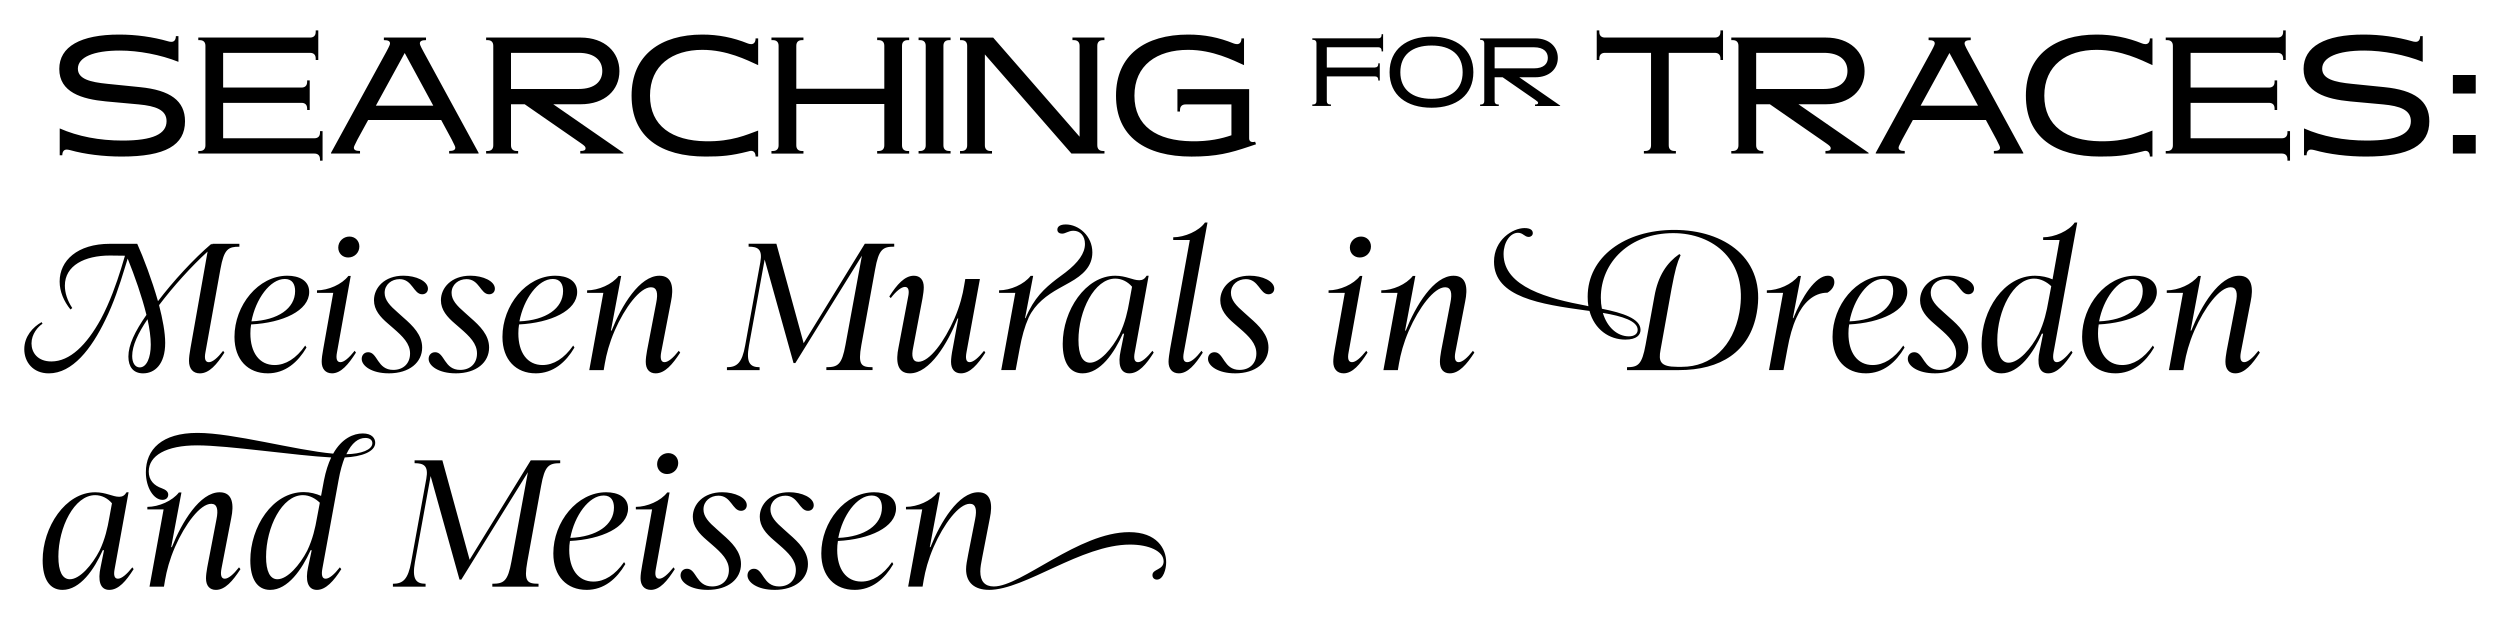
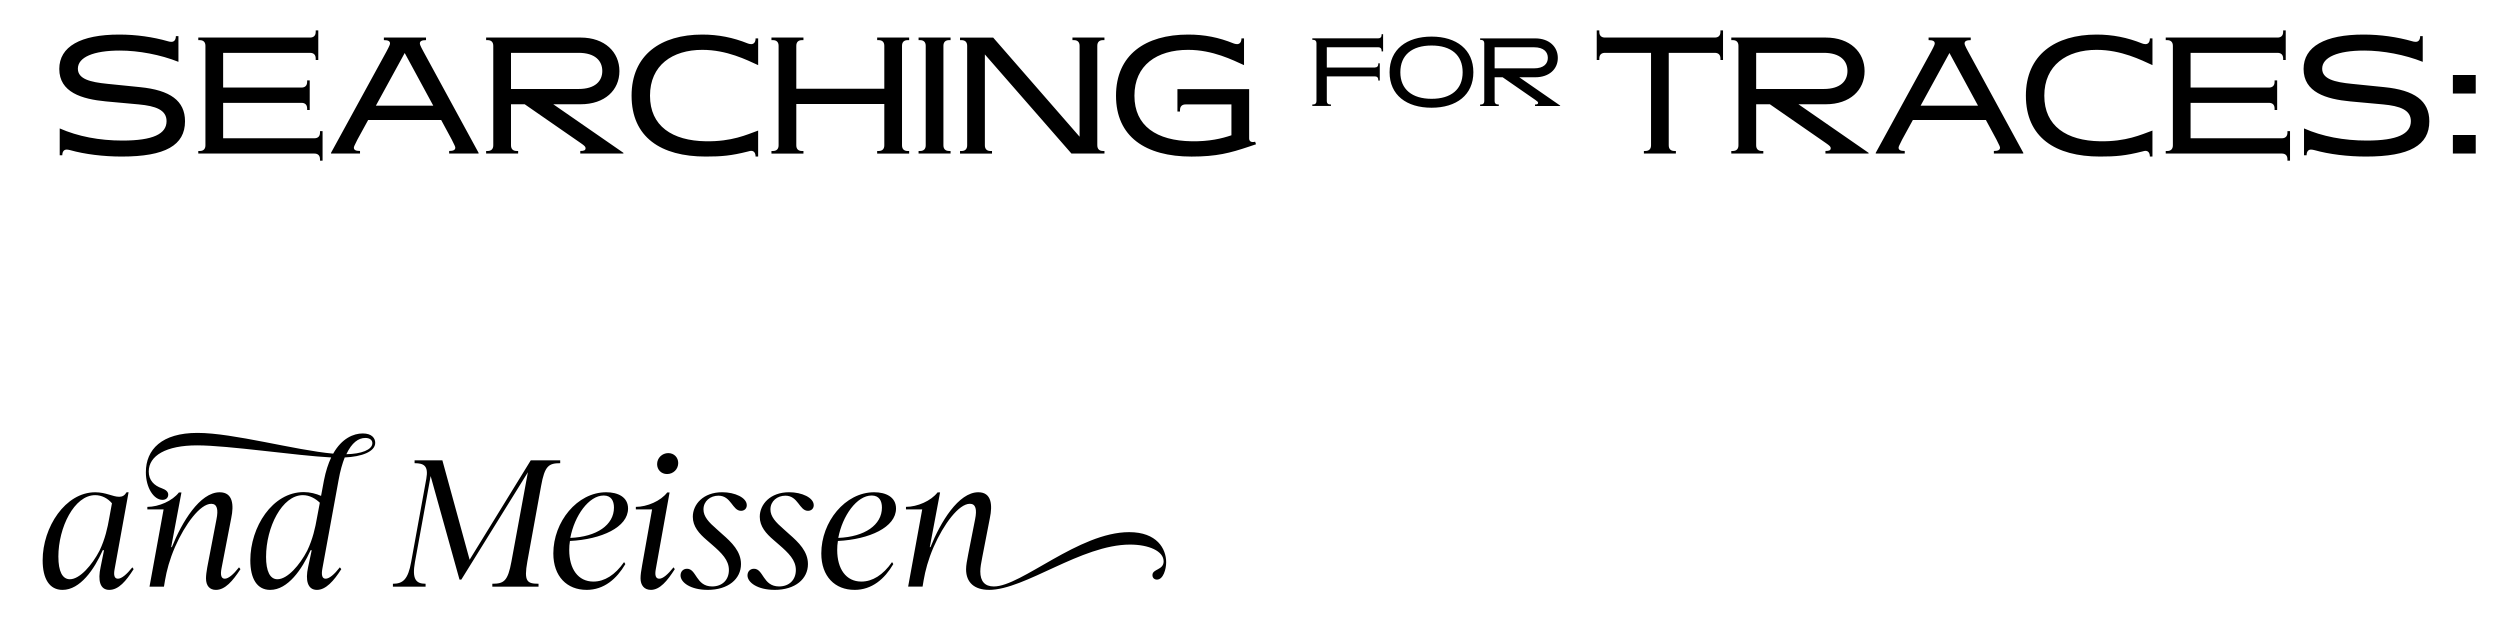
<svg xmlns="http://www.w3.org/2000/svg" id="Ebene_1" data-name="Ebene 1" viewBox="0 0 1330 330">
  <path d="M526.12,313.82c19.2,0,49.06-24.1,75.07-24.1,9.98,0,17.86,3.46,17.86,8.93,0,4.7-5.95,3.94-5.95,7.3,0,1.54,1.06,2.4,2.4,2.4,3.36,0,4.9-5.57,4.9-9.22,0-7.2-4.9-16.03-19.68-16.03-26.88,0-57.31,28.9-72,28.9-4.8,0-7.2-2.78-7.2-7.97,0-2.21.48-4.7,1.06-7.68l4.03-20.74c1.44-6.91.96-13.73-6.14-13.73-10.56,0-20.16,15.94-25.44,29.18h-.38l5.47-29.09h-1.34c-3.46,4.51-10.75,7.68-16.8,7.68v1.34h8.64l-7.49,41.09h7.68l.58-3.46c.86-4.99,2.4-10.94,5.28-17.57,5.38-12.29,13.44-23.04,19.3-23.04,3.17,0,3.84,3.07,2.78,8.26l-3.65,18.53c-.67,3.46-1.15,5.95-1.15,8.06,0,7.1,4.51,10.94,12.19,10.94M445.96,286.17c2.21-11.81,9.89-22.56,17.76-22.56,4.03,0,5.47,2.88,5.47,6.43,0,9.22-9.12,15.55-23.23,16.13M454.6,313.82c9.31,0,16.03-5.86,20.64-13.73l-.67-1.06c-4.8,6.91-10.46,10.37-16.32,10.37-8.16,0-12.86-6.72-12.86-16.8,0-1.63.1-3.26.38-4.8,16.8-.86,30.91-7.3,30.91-17.28,0-6.14-5.47-8.64-11.62-8.64-15.46,0-28.13,15.74-28.13,32.54,0,12.29,7.3,19.39,17.66,19.39M412.07,313.82c11.04,0,17.76-5.86,17.76-13.73,0-6.72-4.9-11.52-9.98-15.94l-2.88-2.59c-4.32-3.74-7.1-6.72-7.1-10.56,0-4.42,3.65-7.3,7.97-7.3,6.82,0,7.39,8.06,12,8.06,1.73,0,3.07-1.15,3.07-2.98,0-4.03-6.34-6.91-13.06-6.91-10.08,0-15.65,6.43-15.65,13.06,0,5.18,3.36,8.93,7.39,12.38l2.88,2.5c5.09,4.42,8.93,8.16,8.93,13.44s-3.55,8.74-8.93,8.74c-8.64,0-8.26-9.41-13.34-9.41-2.11,0-3.46,1.54-3.46,3.55,0,3.74,5.38,7.68,14.4,7.68M376.45,313.82c11.04,0,17.76-5.86,17.76-13.73,0-6.72-4.9-11.52-9.98-15.94l-2.88-2.59c-4.32-3.74-7.1-6.72-7.1-10.56,0-4.42,3.65-7.3,7.97-7.3,6.82,0,7.39,8.06,12,8.06,1.73,0,3.07-1.15,3.07-2.98,0-4.03-6.34-6.91-13.06-6.91-10.08,0-15.65,6.43-15.65,13.06,0,5.18,3.36,8.93,7.39,12.38l2.88,2.5c5.09,4.42,8.93,8.16,8.93,13.44s-3.55,8.74-8.93,8.74c-8.64,0-8.26-9.41-13.34-9.41-2.11,0-3.46,1.54-3.46,3.55,0,3.74,5.38,7.68,14.4,7.68M349.58,246.91c0,2.98,2.21,5.28,5.28,5.28,3.36,0,5.95-2.59,5.95-5.86,0-2.98-2.21-5.28-5.28-5.28-3.26,0-5.95,2.59-5.95,5.86M346.22,313.82c4.8,0,8.74-4.7,12.77-11.04l-.67-.96c-3.07,3.84-5.66,6.05-7.58,6.05s-2.5-1.82-1.82-5.28l7.3-40.61h-1.25c-3.36,4.51-10.75,7.68-16.7,7.68v1.34h8.64l-5.28,29.66c-.58,2.98-.86,5.38-.86,7.01,0,3.74,2.02,6.14,5.47,6.14M303.4,286.17c2.21-11.81,9.89-22.56,17.76-22.56,4.03,0,5.47,2.88,5.47,6.43,0,9.22-9.12,15.55-23.23,16.13M312.04,313.82c9.31,0,16.03-5.86,20.64-13.73l-.67-1.06c-4.8,6.91-10.46,10.37-16.32,10.37-8.16,0-12.86-6.72-12.86-16.8,0-1.63.1-3.26.38-4.8,16.8-.86,30.91-7.3,30.91-17.28,0-6.14-5.47-8.64-11.62-8.64-15.46,0-28.13,15.74-28.13,32.54,0,12.29,7.3,19.39,17.66,19.39M209.03,310.56v1.54h17.38v-1.54c-5.09,0-7.3-2.4-5.66-11.52l8.35-45.79,15.36,55.1h.96l35.42-57.12-8.74,47.42c-1.92,10.56-4.03,11.9-10.18,11.9v1.54h24.58v-1.54c-6.05,0-7.87-1.15-5.95-11.81l7.3-40.13c1.92-10.85,4.13-12.19,10.18-12.19v-1.54h-15.65l-32.54,52.9-14.5-52.9h-14.78v1.54c4.9,0,7.49,1.34,6.24,8.26l-8.06,44.26c-1.63,9.22-4.32,11.62-9.7,11.62M184.27,241.63c2.88-6.14,6.43-8.64,10.08-8.64,2.3,0,3.74,1.06,3.74,2.78,0,3.55-6.05,5.76-13.82,5.86M141.55,296.16c0-15.55,8.45-32.74,19.58-32.74,3.65,0,6.82,1.92,9.02,4.03l-1.54,8.16c-.86,4.99-2.21,11.23-5.18,17.38-3.94,7.58-10.46,15.17-15.84,15.17-3.94,0-6.05-4.22-6.05-12M143.75,313.82c9.41,0,16.9-10.94,21.5-21.12h.58l-1.92,9.02c-1.54,7.01-.29,12.1,4.7,12.1,4.7,0,8.93-4.7,12.96-11.04l-.77-.96c-2.98,3.84-5.66,6.05-7.58,6.05s-2.3-2.11-1.73-5.28l8.64-47.23c.86-4.9,2.02-8.83,3.26-12,9.02-.38,16.22-3.07,16.22-7.78,0-2.4-1.73-4.99-6.62-4.99s-11.14,2.59-15.74,10.75c-20.35-1.82-53.18-11.04-72.19-11.04s-27.46,8.83-27.46,20.93c0,8.26,4.22,14.69,8.83,14.69,2.02,0,3.07-1.25,3.07-2.78s-1.25-2.59-3.36-3.36c-4.22-1.44-7.01-4.32-7.01-8.93,0-8.45,9.22-13.92,25.73-13.92s52.7,5.47,71.33,6.43c-1.54,3.26-2.88,7.3-3.84,12.19l-1.54,8.26c-2.59-1.15-5.86-2.02-9.22-2.02-16.7,0-28.42,18.62-28.42,36.29,0,9.89,3.65,15.74,10.56,15.74M114.86,313.82c4.9,0,8.93-4.7,13.06-11.04l-.77-.96c-2.98,3.84-5.66,6.05-7.58,6.05s-2.4-2.02-1.73-5.47l5.18-26.78c1.44-6.91.96-13.73-6.14-13.73-10.56,0-20.16,15.94-25.44,29.18h-.38l5.47-29.09h-1.34c-3.46,4.51-10.75,7.68-16.8,7.68v1.34h8.64l-7.49,41.09h7.68l.58-3.46c.86-4.99,2.4-10.94,5.28-17.57,5.38-12.29,13.44-23.04,19.3-23.04,3.17,0,3.84,3.07,2.78,8.26l-4.9,25.54c-.38,2.11-.67,4.32-.67,5.86,0,4.03,2.02,6.14,5.28,6.14M31.05,296.16c0-15.55,8.45-32.74,19.58-32.74,3.55,0,6.72,1.73,8.93,4.32l-1.44,7.87c-.86,4.99-2.21,11.23-5.18,17.38-3.94,7.58-10.46,15.17-15.74,15.17-4.03,0-6.14-4.22-6.14-12M33.26,313.82c9.41,0,16.9-10.94,21.41-21.12h.67l-1.82,9.02c-1.54,7.01-.38,12.1,4.61,12.1s8.93-4.7,12.96-11.04l-.67-.96c-3.07,3.84-5.76,6.05-7.68,6.05s-2.4-1.92-1.73-5.28l7.39-40.7h-1.06c-1.06,1.73-2.21,2.4-3.94,2.4-3.46,0-7.01-2.4-12.77-2.4-15.84,0-27.94,18.53-27.94,36.19,0,9.89,3.65,15.74,10.56,15.74" />
-   <path d="M1189.19,198.62c4.9,0,8.93-4.7,13.06-11.04l-.77-.96c-2.98,3.84-5.66,6.05-7.58,6.05s-2.4-2.02-1.73-5.47l5.18-26.78c1.44-6.91.96-13.73-6.14-13.73-10.56,0-20.16,15.94-25.44,29.18h-.38l5.47-29.09h-1.34c-3.46,4.51-10.75,7.68-16.8,7.68v1.34h8.64l-7.49,41.09h7.68l.58-3.46c.86-4.99,2.4-10.94,5.28-17.57,5.38-12.29,13.44-23.04,19.3-23.04,3.17,0,3.84,3.07,2.78,8.26l-4.9,25.54c-.38,2.11-.67,4.32-.67,5.86,0,4.03,2.02,6.14,5.28,6.14M1116.71,170.97c2.21-11.81,9.89-22.56,17.76-22.56,4.03,0,5.47,2.88,5.47,6.43,0,9.22-9.12,15.55-23.23,16.13M1125.35,198.62c9.31,0,16.03-5.86,20.64-13.73l-.67-1.06c-4.8,6.91-10.46,10.37-16.32,10.37-8.16,0-12.86-6.72-12.86-16.8,0-1.63.1-3.26.38-4.8,16.8-.86,30.91-7.3,30.91-17.28,0-6.14-5.47-8.64-11.62-8.64-15.46,0-28.13,15.74-28.13,32.54,0,12.29,7.3,19.39,17.66,19.39M1062.56,180.96c0-15.55,8.45-32.74,19.58-32.74,3.65,0,6.91,1.92,9.12,4.03l-1.54,8.16c-.86,4.99-2.21,11.23-5.18,17.38-3.94,7.58-10.56,15.17-15.94,15.17-3.94,0-6.05-4.22-6.05-12M1064.77,198.62c9.41,0,16.99-10.94,21.5-21.12h.67l-1.82,9.02c-1.54,7.01-.48,12.1,4.51,12.1,4.7,0,8.93-4.7,12.96-11.04l-.67-.96c-3.07,3.84-5.76,6.05-7.68,6.05s-2.3-2.11-1.73-5.28l12.58-69.02h-1.34c-2.98,4.51-10.85,7.87-16.8,7.87v1.44h8.74l-3.74,20.93c-2.59-1.15-5.95-1.92-9.31-1.92-16.7,0-28.42,18.53-28.42,36.19,0,9.89,3.65,15.74,10.56,15.74M1029.35,198.62c11.04,0,17.76-5.86,17.76-13.73,0-6.72-4.9-11.52-9.98-15.94l-2.88-2.59c-4.32-3.74-7.1-6.72-7.1-10.56,0-4.42,3.65-7.3,7.97-7.3,6.82,0,7.39,8.06,12,8.06,1.73,0,3.07-1.15,3.07-2.98,0-4.03-6.34-6.91-13.06-6.91-10.08,0-15.65,6.43-15.65,13.06,0,5.18,3.36,8.93,7.39,12.38l2.88,2.5c5.09,4.42,8.93,8.16,8.93,13.44s-3.55,8.74-8.93,8.74c-8.64,0-8.26-9.41-13.34-9.41-2.11,0-3.46,1.54-3.46,3.55,0,3.74,5.38,7.68,14.4,7.68M983.94,170.97c2.21-11.81,9.89-22.56,17.76-22.56,4.03,0,5.47,2.88,5.47,6.43,0,9.22-9.12,15.55-23.23,16.13M992.58,198.62c9.31,0,16.03-5.86,20.64-13.73l-.67-1.06c-4.8,6.91-10.46,10.37-16.32,10.37-8.16,0-12.86-6.72-12.86-16.8,0-1.63.1-3.26.38-4.8,16.8-.86,30.91-7.3,30.91-17.28,0-6.14-5.47-8.64-11.62-8.64-15.46,0-28.13,15.74-28.13,32.54,0,12.29,7.3,19.39,17.66,19.39M941.12,196.89h7.68l2.11-11.33c1.15-6.34,2.69-12,4.8-16.51,3.46-7.78,9.02-13.34,16.51-13.34,2.4-1.44,3.65-3.55,3.65-5.57s-1.06-3.46-3.46-3.46c-6.62,0-13.82,11.42-18.34,22.56h-.29l4.32-22.46h-1.34c-3.46,4.51-10.75,7.68-16.8,7.68v1.34h8.64l-7.49,41.09ZM852.71,166.46c10.37,1.73,18.53,4.32,18.53,9.02,0,2.02-1.63,3.46-4.7,3.46-5.95,0-11.52-4.61-13.82-12.48M865.57,195.36v1.54h27.55c22.18,0,37.73-9.7,41.47-30.43,5.28-29.09-17.38-44.16-43.87-44.16s-46.08,14.5-46.08,35.52c0,1.82.1,3.46.38,5.09l-1.15-.29c-19.97-3.74-43.97-9.89-43.97-27.46,0-6.34,3.55-11.33,7.68-11.33,2.69,0,3.46,2.21,5.66,2.21,1.25,0,2.21-.86,2.21-2.02,0-1.63-1.34-2.69-4.42-2.69-6.24,0-16.22,6.24-16.22,17.86,0,19.01,25.06,22.66,48.58,25.92l2.21.29c2.69,9.98,10.56,15.26,19.1,15.26,6.05,0,8.06-2.5,8.06-5.18,0-5.95-9.41-9.02-20.54-11.23-.38-1.82-.58-3.74-.58-5.86,0-19.01,15.46-34.37,38.5-34.37,21.41,0,40.13,14.59,35.23,42.14-3.36,18.34-14.98,28.99-30.62,28.99h-2.5c-9.12,0-9.98-2.98-8.83-9.12l5.86-32.54c1.92-10.08,2.88-13.54,4.8-17.76l-.67-.58c-6.62,4.61-11.33,11.52-13.25,22.46l-4.7,25.73c-1.92,10.66-4.03,12-9.89,12M771.3,198.62c4.9,0,8.93-4.7,13.06-11.04l-.77-.96c-2.98,3.84-5.66,6.05-7.58,6.05s-2.4-2.02-1.73-5.47l5.18-26.78c1.44-6.91.96-13.73-6.14-13.73-10.56,0-20.16,15.94-25.44,29.18h-.38l5.47-29.09h-1.34c-3.46,4.51-10.75,7.68-16.8,7.68v1.34h8.64l-7.49,41.09h7.68l.58-3.46c.86-4.99,2.4-10.94,5.28-17.57,5.38-12.29,13.44-23.04,19.3-23.04,3.17,0,3.84,3.07,2.78,8.26l-4.9,25.54c-.38,2.11-.67,4.32-.67,5.86,0,4.03,2.02,6.14,5.28,6.14M718.12,131.71c0,2.98,2.21,5.28,5.28,5.28,3.36,0,5.95-2.59,5.95-5.86,0-2.98-2.21-5.28-5.28-5.28-3.26,0-5.95,2.59-5.95,5.86M714.76,198.62c4.8,0,8.74-4.7,12.77-11.04l-.67-.96c-3.07,3.84-5.66,6.05-7.58,6.05s-2.5-1.82-1.82-5.28l7.29-40.61h-1.25c-3.36,4.51-10.75,7.68-16.7,7.68v1.34h8.64l-5.28,29.66c-.58,2.98-.86,5.38-.86,7.01,0,3.74,2.02,6.14,5.47,6.14M657.06,198.62c11.04,0,17.76-5.86,17.76-13.73,0-6.72-4.9-11.52-9.98-15.94l-2.88-2.59c-4.32-3.74-7.1-6.72-7.1-10.56,0-4.42,3.65-7.3,7.97-7.3,6.82,0,7.39,8.06,12,8.06,1.73,0,3.07-1.15,3.07-2.98,0-4.03-6.34-6.91-13.06-6.91-10.08,0-15.65,6.43-15.65,13.06,0,5.18,3.36,8.93,7.39,12.38l2.88,2.5c5.09,4.42,8.93,8.16,8.93,13.44s-3.55,8.74-8.93,8.74c-8.64,0-8.26-9.41-13.34-9.41-2.11,0-3.46,1.54-3.46,3.55,0,3.74,5.38,7.68,14.4,7.68M627.11,198.62c4.8,0,8.74-4.7,12.77-11.04l-.67-.96c-2.98,3.84-5.57,6.05-7.58,6.05s-2.5-1.82-1.82-5.28l12.58-69.02h-1.34c-3.07,4.51-10.85,7.87-16.9,7.87v1.44h8.83l-10.46,57.79c-.48,2.88-.86,5.38-.86,7.01,0,3.74,2.02,6.14,5.47,6.14M573.74,180.96c0-15.55,8.45-32.74,19.58-32.74,3.55,0,6.72,1.73,8.93,4.32l-1.44,7.87c-.86,4.99-2.21,11.23-5.18,17.38-3.94,7.58-10.46,15.17-15.74,15.17-4.03,0-6.14-4.22-6.14-12M575.94,198.62c9.41,0,16.9-10.94,21.41-21.12h.67l-1.82,9.02c-1.54,7.01-.38,12.1,4.61,12.1s8.93-4.7,12.96-11.04l-.67-.96c-3.07,3.84-5.76,6.05-7.68,6.05s-2.4-1.92-1.73-5.28l7.39-40.7h-1.06c-1.06,1.73-2.21,2.4-3.94,2.4-3.46,0-7.01-2.4-12.77-2.4-15.84,0-27.94,18.53-27.94,36.19,0,9.89,3.65,15.74,10.56,15.74M532.65,196.89h7.68l2.11-11.33c1.15-6.34,2.69-11.9,4.8-16.61,3.46-7.39,9.89-12,16.03-15.46l5.86-3.26c7.01-3.94,12-8.54,12-15.94,0-8.83-7.3-14.88-14.11-14.88-3.26,0-4.51,1.25-4.51,2.78,0,1.34,1.06,2.11,2.5,2.11,1.92,0,3.36-1.54,6.05-1.54,3.65,0,6.14,2.78,6.14,7.01,0,4.99-3.55,9.89-10.37,15.17l-4.9,3.65c-6.05,4.7-11.9,9.89-16.32,20.64h-.29l4.32-22.46h-1.34c-3.46,4.51-10.75,7.68-16.8,7.68v1.34h8.64l-7.49,41.09ZM484.07,198.62c10.56,0,20.06-15.94,25.34-29.18h.38l-2.88,15.65c-.67,3.26-.96,5.76-.96,7.39,0,4.03,2.02,6.14,5.28,6.14,4.8,0,8.93-4.7,12.96-11.04l-.67-.96c-3.07,3.84-5.76,6.05-7.68,6.05s-2.3-2.02-1.63-5.47l7.1-38.78h-7.78l-.58,3.36c-.77,4.99-2.3,11.04-5.18,17.66-5.38,12.29-13.25,23.04-19.2,23.04-3.17,0-3.74-3.07-2.78-7.49l4.99-26.3c.38-2.11.67-4.32.67-5.86,0-4.03-2.02-6.14-5.28-6.14-4.9,0-9.02,4.7-13.06,11.04l.77.86c2.98-3.84,5.66-5.95,7.58-5.95s2.4,2.02,1.63,5.47l-5.09,26.78c-1.44,6.91-.96,13.73,6.05,13.73M386.73,195.36v1.54h17.38v-1.54c-5.09,0-7.3-2.4-5.66-11.52l8.35-45.79,15.36,55.1h.96l35.42-57.12-8.74,47.42c-1.92,10.56-4.03,11.9-10.18,11.9v1.54h24.58v-1.54c-6.05,0-7.87-1.15-5.95-11.81l7.3-40.13c1.92-10.85,4.13-12.19,10.18-12.19v-1.54h-15.65l-32.54,52.9-14.5-52.9h-14.78v1.54c4.9,0,7.49,1.34,6.24,8.26l-8.06,44.26c-1.63,9.22-4.32,11.62-9.7,11.62M348.81,198.62c4.9,0,8.93-4.7,13.06-11.04l-.77-.96c-2.98,3.84-5.66,6.05-7.58,6.05s-2.4-2.02-1.73-5.47l5.18-26.78c1.44-6.91.96-13.73-6.14-13.73-10.56,0-20.16,15.94-25.44,29.18h-.38l5.47-29.09h-1.34c-3.46,4.51-10.75,7.68-16.8,7.68v1.34h8.64l-7.49,41.09h7.68l.58-3.46c.86-4.99,2.4-10.94,5.28-17.57,5.38-12.29,13.44-23.04,19.3-23.04,3.17,0,3.84,3.07,2.78,8.26l-4.9,25.54c-.38,2.11-.67,4.32-.67,5.86,0,4.03,2.02,6.14,5.28,6.14M276.33,170.97c2.21-11.81,9.89-22.56,17.76-22.56,4.03,0,5.47,2.88,5.47,6.43,0,9.22-9.12,15.55-23.23,16.13M284.97,198.62c9.31,0,16.03-5.86,20.64-13.73l-.67-1.06c-4.8,6.91-10.46,10.37-16.32,10.37-8.16,0-12.86-6.72-12.86-16.8,0-1.63.1-3.26.38-4.8,16.8-.86,30.91-7.3,30.91-17.28,0-6.14-5.47-8.64-11.62-8.64-15.46,0-28.13,15.74-28.13,32.54,0,12.29,7.3,19.39,17.66,19.39M242.44,198.62c11.04,0,17.76-5.86,17.76-13.73,0-6.72-4.9-11.52-9.98-15.94l-2.88-2.59c-4.32-3.74-7.1-6.72-7.1-10.56,0-4.42,3.65-7.3,7.97-7.3,6.82,0,7.39,8.06,12,8.06,1.73,0,3.07-1.15,3.07-2.98,0-4.03-6.34-6.91-13.06-6.91-10.08,0-15.65,6.43-15.65,13.06,0,5.18,3.36,8.93,7.39,12.38l2.88,2.5c5.09,4.42,8.93,8.16,8.93,13.44s-3.55,8.74-8.93,8.74c-8.64,0-8.26-9.41-13.34-9.41-2.11,0-3.46,1.54-3.46,3.55,0,3.74,5.38,7.68,14.4,7.68M206.83,198.62c11.04,0,17.76-5.86,17.76-13.73,0-6.72-4.9-11.52-9.98-15.94l-2.88-2.59c-4.32-3.74-7.1-6.72-7.1-10.56,0-4.42,3.65-7.3,7.97-7.3,6.82,0,7.39,8.06,12,8.06,1.73,0,3.07-1.15,3.07-2.98,0-4.03-6.34-6.91-13.06-6.91-10.08,0-15.65,6.43-15.65,13.06,0,5.18,3.36,8.93,7.39,12.38l2.88,2.5c5.09,4.42,8.93,8.16,8.93,13.44s-3.55,8.74-8.93,8.74c-8.64,0-8.26-9.41-13.34-9.41-2.11,0-3.46,1.54-3.46,3.55,0,3.74,5.38,7.68,14.4,7.68M179.95,131.71c0,2.98,2.21,5.28,5.28,5.28,3.36,0,5.95-2.59,5.95-5.86,0-2.98-2.21-5.28-5.28-5.28-3.26,0-5.95,2.59-5.95,5.86M176.59,198.62c4.8,0,8.74-4.7,12.77-11.04l-.67-.96c-3.07,3.84-5.66,6.05-7.58,6.05s-2.5-1.82-1.82-5.28l7.3-40.61h-1.25c-3.36,4.51-10.75,7.68-16.7,7.68v1.34h8.64l-5.28,29.66c-.58,2.98-.86,5.38-.86,7.01,0,3.74,2.02,6.14,5.47,6.14M133.77,170.97c2.21-11.81,9.89-22.56,17.76-22.56,4.03,0,5.47,2.88,5.47,6.43,0,9.22-9.12,15.55-23.23,16.13M142.41,198.62c9.31,0,16.03-5.86,20.64-13.73l-.67-1.06c-4.8,6.91-10.46,10.37-16.32,10.37-8.16,0-12.86-6.72-12.86-16.8,0-1.63.1-3.26.38-4.8,16.8-.86,30.91-7.3,30.91-17.28,0-6.14-5.47-8.64-11.62-8.64-15.46,0-28.13,15.74-28.13,32.54,0,12.29,7.3,19.39,17.66,19.39M70.32,189.4c0-5.57,3.17-12.19,8.16-19.58,1.06,4.9,1.73,9.6,1.73,13.54,0,6.91-2.21,12.1-5.86,12.1-2.4,0-4.03-2.3-4.03-6.05M76.17,198.62c6.05,0,11.71-4.7,11.71-16.22,0-5.47-1.34-12.58-3.26-20.06,7.49-9.89,17.18-20.64,25.82-28.51l-9.12,51.46c-.48,2.59-.77,4.99-.77,6.72,0,4.22,2.21,6.62,5.76,6.62,4.99,0,9.02-4.7,13.06-11.04l-.67-.96c-2.98,3.84-5.66,6.05-7.58,6.05s-2.5-1.82-1.82-5.28l7.97-44.26c1.92-10.75,4.22-11.9,10.08-11.9v-1.54h-14.3l-.29.48-.29-.48c-9.5,8.06-20.45,20.06-28.42,30.53-3.26-11.42-7.78-23.33-11.04-30.53h-14.5c-17.47,0-26.78,9.02-26.78,20.06,0,5.38,2.21,10.46,5.76,14.88l.96-.77c-2.69-4.03-3.94-8.16-3.94-11.9,0-10.75,10.56-16.03,24-16.03l7.97.1-2.11,7.01c-2.4,7.68-5.86,17.66-10.75,26.78-7.58,13.73-16.42,22.46-26.3,22.46-7.2,0-10.56-4.61-10.56-9.6s3.46-8.93,5.86-10.46l-.48-.86c-4.61,2.59-9.22,7.58-9.22,14.4s4.61,12.86,13.06,12.86c12.58,0,22.66-13.06,30.05-28.42,4.32-8.64,7.68-18.82,10.27-27.36l1.63-5.28c3.74,9.31,7.58,20.16,9.98,29.95-6.14,8.83-9.6,15.94-9.6,22.18,0,5.57,2.69,8.93,7.87,8.93" />
  <path d="M1304.93,49.77h12.16v-9.88h-12.16v9.88ZM1304.93,81.69h12.16v-9.88h-12.16v9.88ZM1225.51,36.7c0,12.39,11.93,16.04,24.85,17.25l17.48,1.6c8.89.84,14.74,2.89,14.74,8.89,0,6.84-7.22,10.34-23.48,10.34-12.24,0-23.71-2.2-33.36-6.46v14.29h1.37c0-1.9.84-3.04,2.36-3.04.38,0,1.29.15,1.82.3,7.75,2.2,17.78,3.42,27.44,3.42,23.18,0,33.67-6,33.67-18.77,0-10.94-7.9-16.57-23.94-18.16l-17.25-1.75c-9.27-.91-15.81-2.58-15.81-8.06,0-6.08,8.21-9.65,22.34-9.65,9.96,0,21.66,2.2,31.16,6v-13.68h-1.37c0,1.9-.84,3.04-2.36,3.04-.68,0-1.37-.15-1.82-.3-7.98-2.28-16.95-3.57-25.92-3.57-20.6,0-31.92,6.38-31.92,18.32M1152.17,81.69h61.71c1.98,0,3.04,1.06,3.04,3.04v.76h1.37v-15.73h-1.37v.76c0,1.98-1.06,3.04-3.04,3.04h-48.49v-18.85h41.65c1.98,0,3.04,1.06,3.04,3.04v.76h1.37v-15.73h-1.37v.76c0,1.98-1.06,3.04-3.04,3.04h-41.65v-18.47h46.21c1.98,0,3.04,1.06,3.04,3.04v.76h1.37v-15.73h-1.37v.76c0,1.98-1.06,3.04-3.04,3.04h-59.43v1.37h.76c1.98,0,3.04,1.06,3.04,3.04v52.9c0,1.98-1.06,3.04-3.04,3.04h-.76v1.37ZM1077.77,50.91c0,22.12,15.58,32.38,39.44,32.38,8.51,0,13.6-.46,22.34-2.66,1.14-.3,1.44-.38,1.82-.38,1.52,0,2.36,1.14,2.36,3.04h1.37v-13.83c-6.08,2.2-13.98,5.93-27.89,5.7-17.78-.3-29.64-8.06-29.64-24.24s11.86-24.4,27.82-24.4c13.15,0,23.71,5.4,29.72,8.13v-14.21h-1.37c0,1.9-.84,3.04-2.36,3.04-.68,0-1.44-.23-1.82-.38-7.75-3.12-15.66-4.71-24.17-4.71-22.04,0-37.62,10.79-37.62,32.53M1021.76,56.23l15.35-28.04,15.2,28.04h-30.55ZM997.89,81.69h15.43v-1.37c-2.28,0-3.27-.53-3.27-1.75,0-.46.23-1.06,1.9-4.33l5.7-10.41h38.84l5.62,10.41c1.67,3.27,1.9,3.88,1.9,4.33,0,1.22-1.06,1.75-3.27,1.75v1.37h15.66v-.38l-29.34-53.88c-1.75-3.19-1.9-3.88-1.9-4.33,0-1.22,1.06-1.75,3.27-1.75v-1.37h-22.42v1.37c2.28,0,3.27.53,3.27,1.75,0,.46-.15,1.06-1.9,4.33l-29.49,53.88v.38ZM934.28,47.34v-19.23h35.95c8.89,0,12.62,4.33,12.62,9.65s-3.72,9.58-12.62,9.58h-35.95ZM921.06,81.69h17.02v-1.37h-.76c-1.98,0-3.04-1.06-3.04-3.04v-21.81h7.3l29.94,20.75c1.75,1.22,2.43,1.82,2.43,2.58,0,1.14-.76,1.52-2.81,1.52v1.37h22.95v-.38l-37.32-25.84h14.52c12.92,0,20.67-7.52,20.67-17.63s-7.75-17.86-20.67-17.86h-50.24v1.37h.76c1.98,0,3.04,1.06,3.04,3.04v52.9c0,1.98-1.06,3.04-3.04,3.04h-.76v1.37ZM849.47,31.91h1.37v-.76c0-1.98,1.06-3.04,3.04-3.04h24.47v49.17c0,1.98-1.06,3.04-3.04,3.04h-.76v1.37h17.02v-1.37h-.76c-1.98,0-3.04-1.06-3.04-3.04V28.11h24.47c1.98,0,3.04,1.06,3.04,3.04v.76h1.37v-15.73h-1.37v.76c0,1.98-1.06,3.04-3.04,3.04h-58.37c-1.98,0-3.04-1.06-3.04-3.04v-.76h-1.37v15.73ZM795.14,36.36v-11.21h20.96c5.18,0,7.35,2.52,7.35,5.63s-2.17,5.58-7.35,5.58h-20.96ZM787.43,56.38h9.92v-.8h-.44c-1.15,0-1.77-.62-1.77-1.77v-12.72h4.25l17.46,12.1c1.02.71,1.42,1.06,1.42,1.51,0,.67-.44.89-1.64.89v.8h13.38v-.22l-21.76-15.06h8.46c7.53,0,12.05-4.39,12.05-10.28s-4.52-10.41-12.05-10.41h-29.29v.8h.44c1.15,0,1.77.62,1.77,1.77v30.84c0,1.15-.62,1.77-1.77,1.77h-.44v.8ZM744.98,38.44c0-9.13,6.16-14.22,16.62-14.22s16.53,5.1,16.53,14.22-6.16,14.13-16.53,14.13-16.62-5.05-16.62-14.13M761.59,57.31c13.25,0,22.24-6.78,22.24-18.88s-8.99-18.96-22.24-18.96-22.33,6.82-22.33,18.96,8.99,18.88,22.33,18.88M731.47,35.91h-25.61v-10.77h27.38c1.15,0,1.77.62,1.77,1.77v.44h.8v-9.17h-.8v.44c0,1.15-.62,1.77-1.77,1.77h-35.09v.8h.44c1.15,0,1.77.62,1.77,1.77v30.84c0,1.15-.62,1.77-1.77,1.77h-.44v.8h9.92v-.8h-.44c-1.15,0-1.77-.62-1.77-1.77v-13.16h25.61c1.15,0,1.77.62,1.77,1.77v.44h.8v-9.17h-.8v.44c0,1.15-.62,1.77-1.77,1.77M664.54,47.42h-38.15v11.93h1.37v-.76c0-1.98,1.06-3.04,3.04-3.04h24.32v16.42c-5.17,1.75-11.78,3.34-21.2,3.19-18.54-.3-30.4-8.06-30.4-24.24s11.86-24.4,28.58-24.4c13.15,0,23.79,5.47,29.72,8.13v-14.21h-1.37c0,1.9-.84,3.04-2.36,3.04-.68,0-1.44-.23-1.82-.38-7.9-3.19-15.43-4.71-24.17-4.71-22.8,0-38.38,10.79-38.38,32.53s15.58,32.38,40.2,32.38c13.3,0,20.44-1.9,30.63-5.32l3.65-1.22-.46-1.37c-1.98.53-3.19-.15-3.19-1.75v-26.22ZM583.76,77.28V24.39c0-1.98,1.06-3.04,3.04-3.04h.76v-1.37h-17.02v1.37h.76c1.98,0,3.04,1.06,3.04,3.04v48.34l-45.98-52.74h-17.63v1.37h.76c1.98,0,3.04,1.06,3.04,3.04v52.9c0,1.98-1.06,3.04-3.04,3.04h-.76v1.37h17.02v-1.37h-.76c-1.98,0-3.04-1.06-3.04-3.04V28.95l46.06,52.74h17.56v-1.37h-.76c-1.98,0-3.04-1.06-3.04-3.04M488.68,81.69h17.02v-1.37h-.76c-1.98,0-3.04-1.06-3.04-3.04V24.39c0-1.98,1.06-3.04,3.04-3.04h.76v-1.37h-17.02v1.37h.76c1.98,0,3.04,1.06,3.04,3.04v52.9c0,1.98-1.06,3.04-3.04,3.04h-.76v1.37ZM479.87,77.28V24.39c0-1.98,1.06-3.04,3.04-3.04h.76v-1.37h-17.02v1.37h.76c1.98,0,3.04,1.06,3.04,3.04v22.8h-46.82v-22.8c0-1.98,1.06-3.04,3.04-3.04h.76v-1.37h-17.02v1.37h.76c1.98,0,3.04,1.06,3.04,3.04v52.9c0,1.98-1.06,3.04-3.04,3.04h-.76v1.37h17.02v-1.37h-.76c-1.98,0-3.04-1.06-3.04-3.04v-21.96h46.82v21.96c0,1.98-1.06,3.04-3.04,3.04h-.76v1.37h17.02v-1.37h-.76c-1.98,0-3.04-1.06-3.04-3.04M336,50.91c0,22.12,15.58,32.38,39.44,32.38,8.51,0,13.6-.46,22.34-2.66,1.14-.3,1.44-.38,1.82-.38,1.52,0,2.36,1.14,2.36,3.04h1.37v-13.83c-6.08,2.2-13.98,5.93-27.89,5.7-17.78-.3-29.64-8.06-29.64-24.24s11.86-24.4,27.82-24.4c13.15,0,23.71,5.4,29.72,8.13v-14.21h-1.37c0,1.9-.84,3.04-2.36,3.04-.68,0-1.44-.23-1.82-.38-7.75-3.12-15.66-4.71-24.17-4.71-22.04,0-37.62,10.79-37.62,32.53M271.85,47.34v-19.23h35.95c8.89,0,12.62,4.33,12.62,9.65s-3.72,9.58-12.62,9.58h-35.95ZM258.63,81.69h17.02v-1.37h-.76c-1.98,0-3.04-1.06-3.04-3.04v-21.81h7.3l29.94,20.75c1.75,1.22,2.43,1.82,2.43,2.58,0,1.14-.76,1.52-2.81,1.52v1.37h22.95v-.38l-37.32-25.84h14.52c12.92,0,20.67-7.52,20.67-17.63s-7.75-17.86-20.67-17.86h-50.24v1.37h.76c1.98,0,3.04,1.06,3.04,3.04v52.9c0,1.98-1.06,3.04-3.04,3.04h-.76v1.37ZM199.96,56.23l15.35-28.04,15.2,28.04h-30.55ZM176.1,81.69h15.43v-1.37c-2.28,0-3.27-.53-3.27-1.75,0-.46.23-1.06,1.9-4.33l5.7-10.41h38.84l5.62,10.41c1.67,3.27,1.9,3.88,1.9,4.33,0,1.22-1.06,1.75-3.27,1.75v1.37h15.66v-.38l-29.34-53.88c-1.75-3.19-1.9-3.88-1.9-4.33,0-1.22,1.06-1.75,3.27-1.75v-1.37h-22.42v1.37c2.28,0,3.27.53,3.27,1.75,0,.46-.15,1.06-1.9,4.33l-29.49,53.88v.38ZM105.49,81.69h61.71c1.98,0,3.04,1.06,3.04,3.04v.76h1.37v-15.73h-1.37v.76c0,1.98-1.06,3.04-3.04,3.04h-48.49v-18.85h41.65c1.98,0,3.04,1.06,3.04,3.04v.76h1.37v-15.73h-1.37v.76c0,1.98-1.06,3.04-3.04,3.04h-41.65v-18.47h46.21c1.98,0,3.04,1.06,3.04,3.04v.76h1.37v-15.73h-1.37v.76c0,1.98-1.06,3.04-3.04,3.04h-59.43v1.37h.76c1.98,0,3.04,1.06,3.04,3.04v52.9c0,1.98-1.06,3.04-3.04,3.04h-.76v1.37ZM31.54,36.7c0,12.39,11.93,16.04,24.85,17.25l17.48,1.6c8.89.84,14.74,2.89,14.74,8.89,0,6.84-7.22,10.34-23.48,10.34-12.24,0-23.71-2.2-33.36-6.46v14.29h1.37c0-1.9.84-3.04,2.36-3.04.38,0,1.29.15,1.82.3,7.75,2.2,17.78,3.42,27.44,3.42,23.18,0,33.67-6,33.67-18.77,0-10.94-7.9-16.57-23.94-18.16l-17.25-1.75c-9.27-.91-15.81-2.58-15.81-8.06,0-6.08,8.21-9.65,22.34-9.65,9.96,0,21.66,2.2,31.16,6v-13.68h-1.37c0,1.9-.84,3.04-2.36,3.04-.68,0-1.37-.15-1.82-.3-7.98-2.28-16.95-3.57-25.92-3.57-20.6,0-31.92,6.38-31.92,18.32" />
</svg>